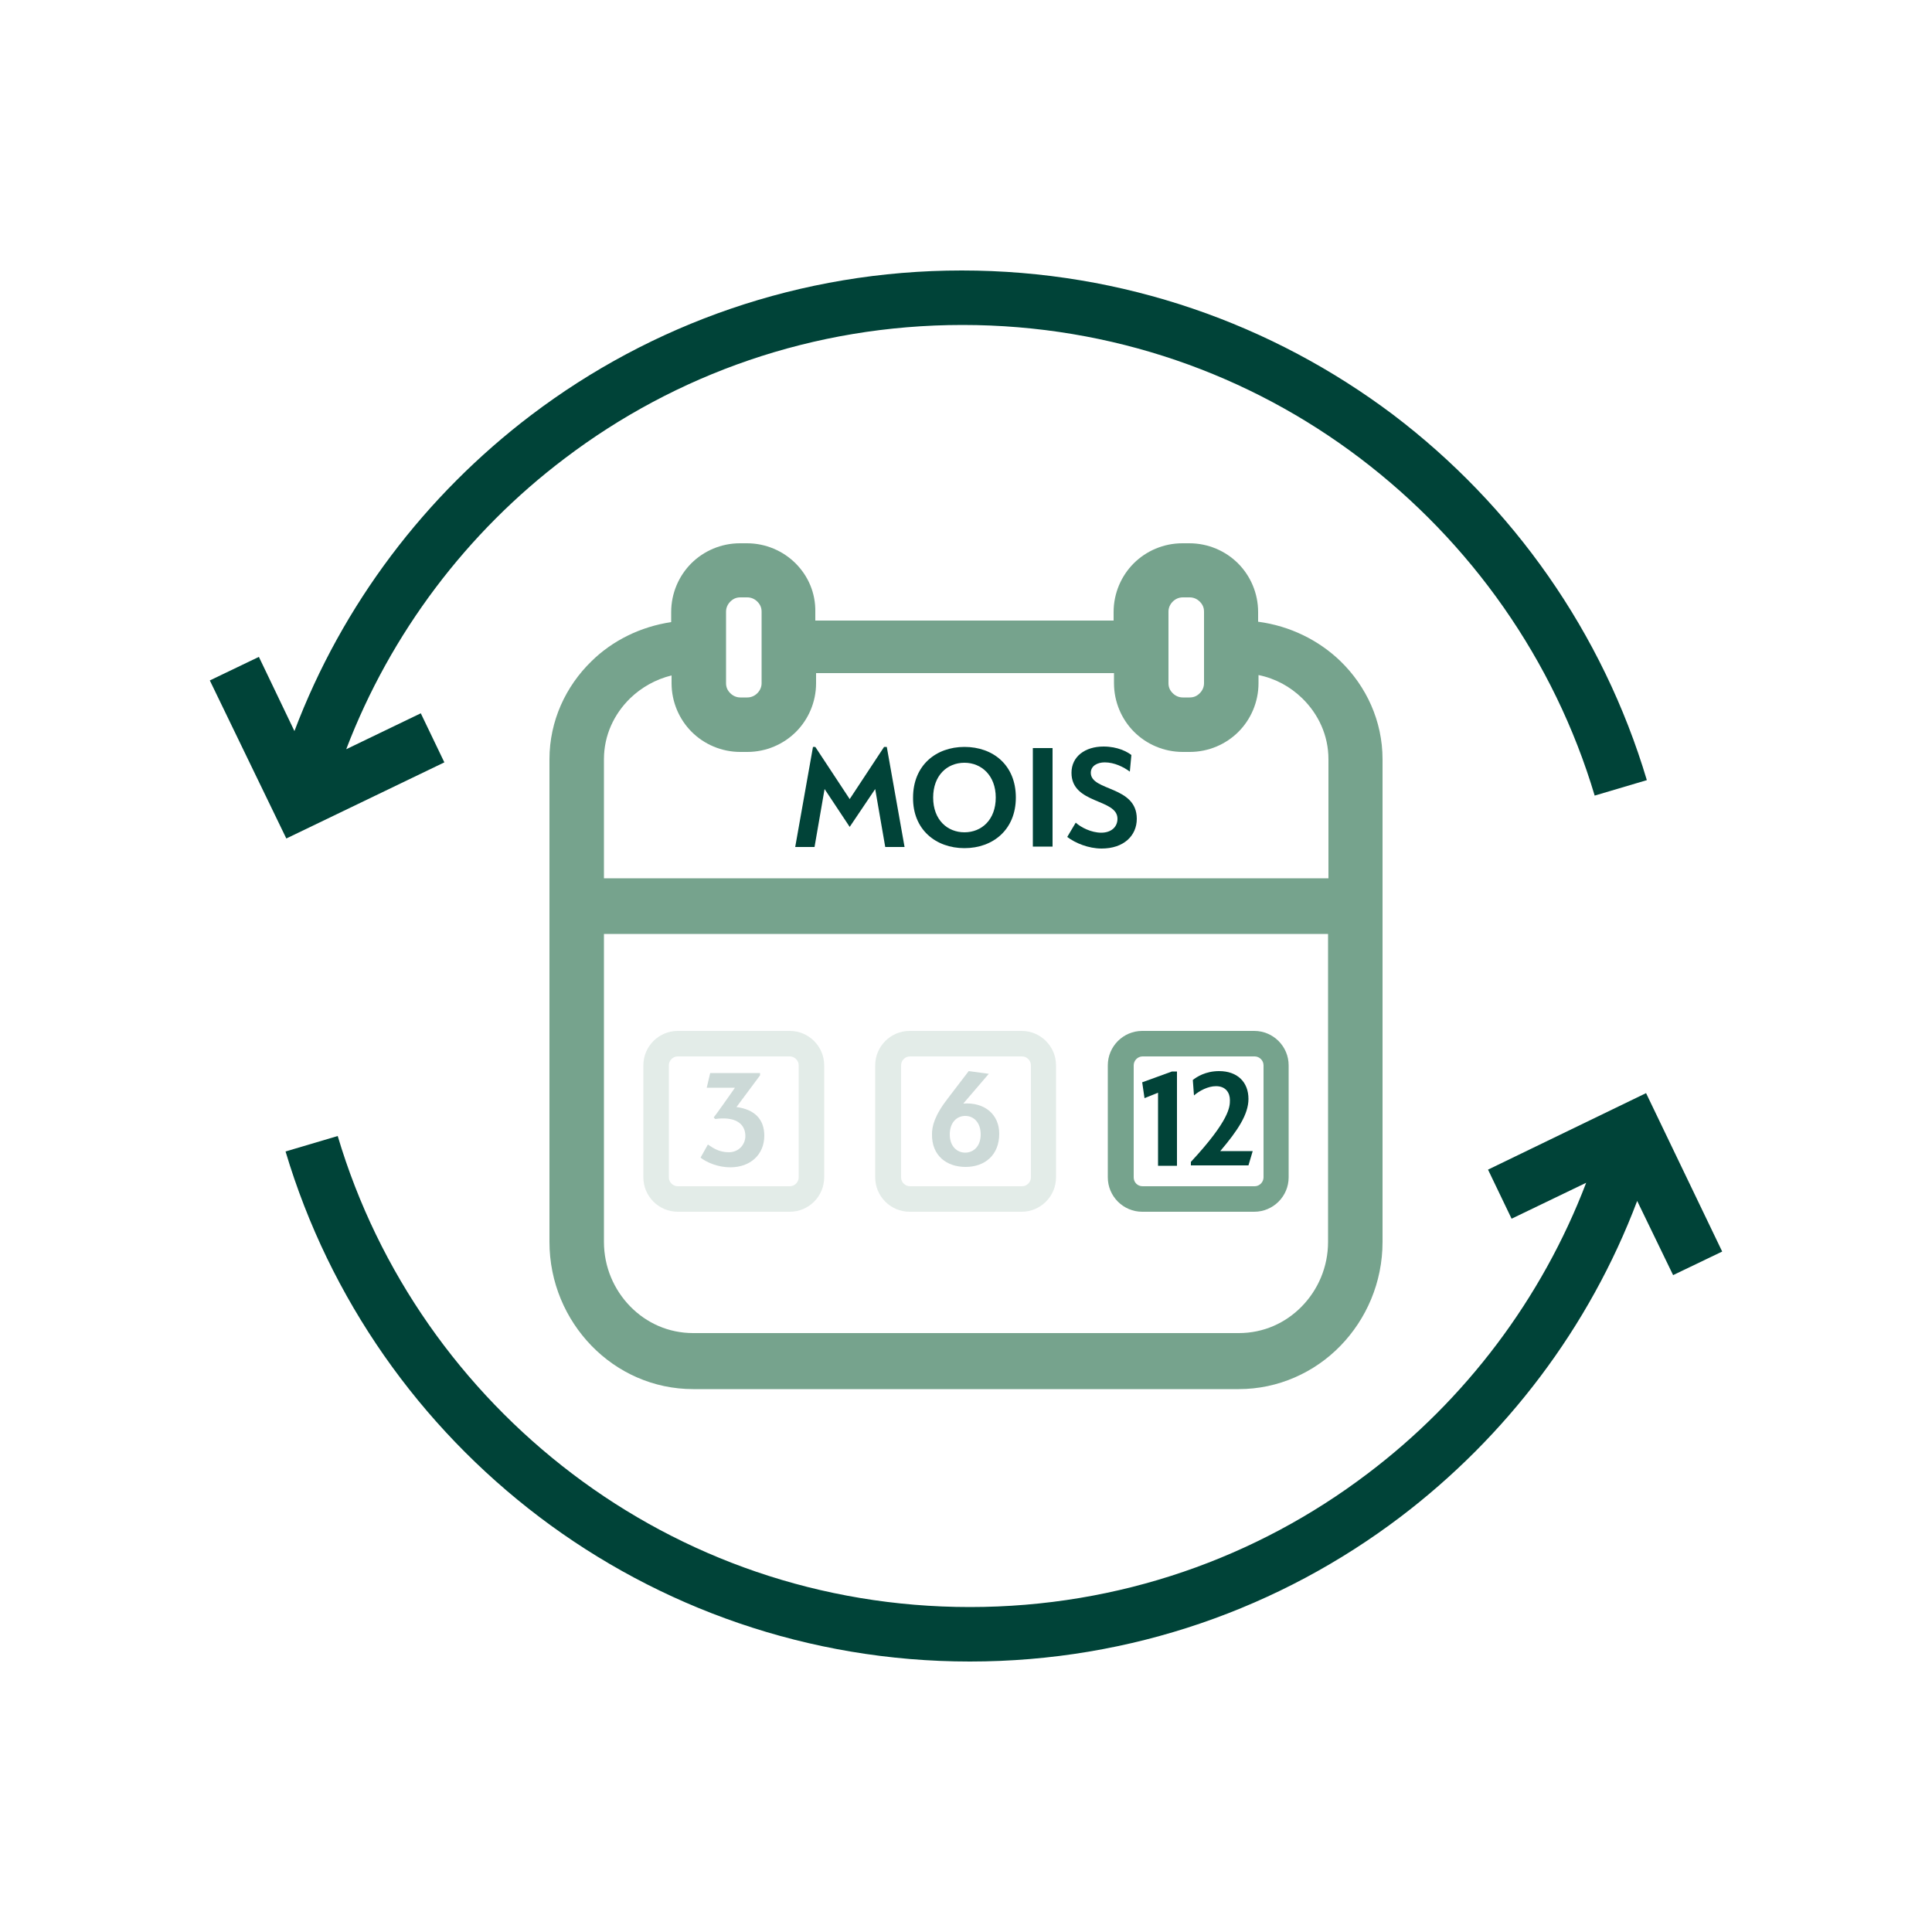
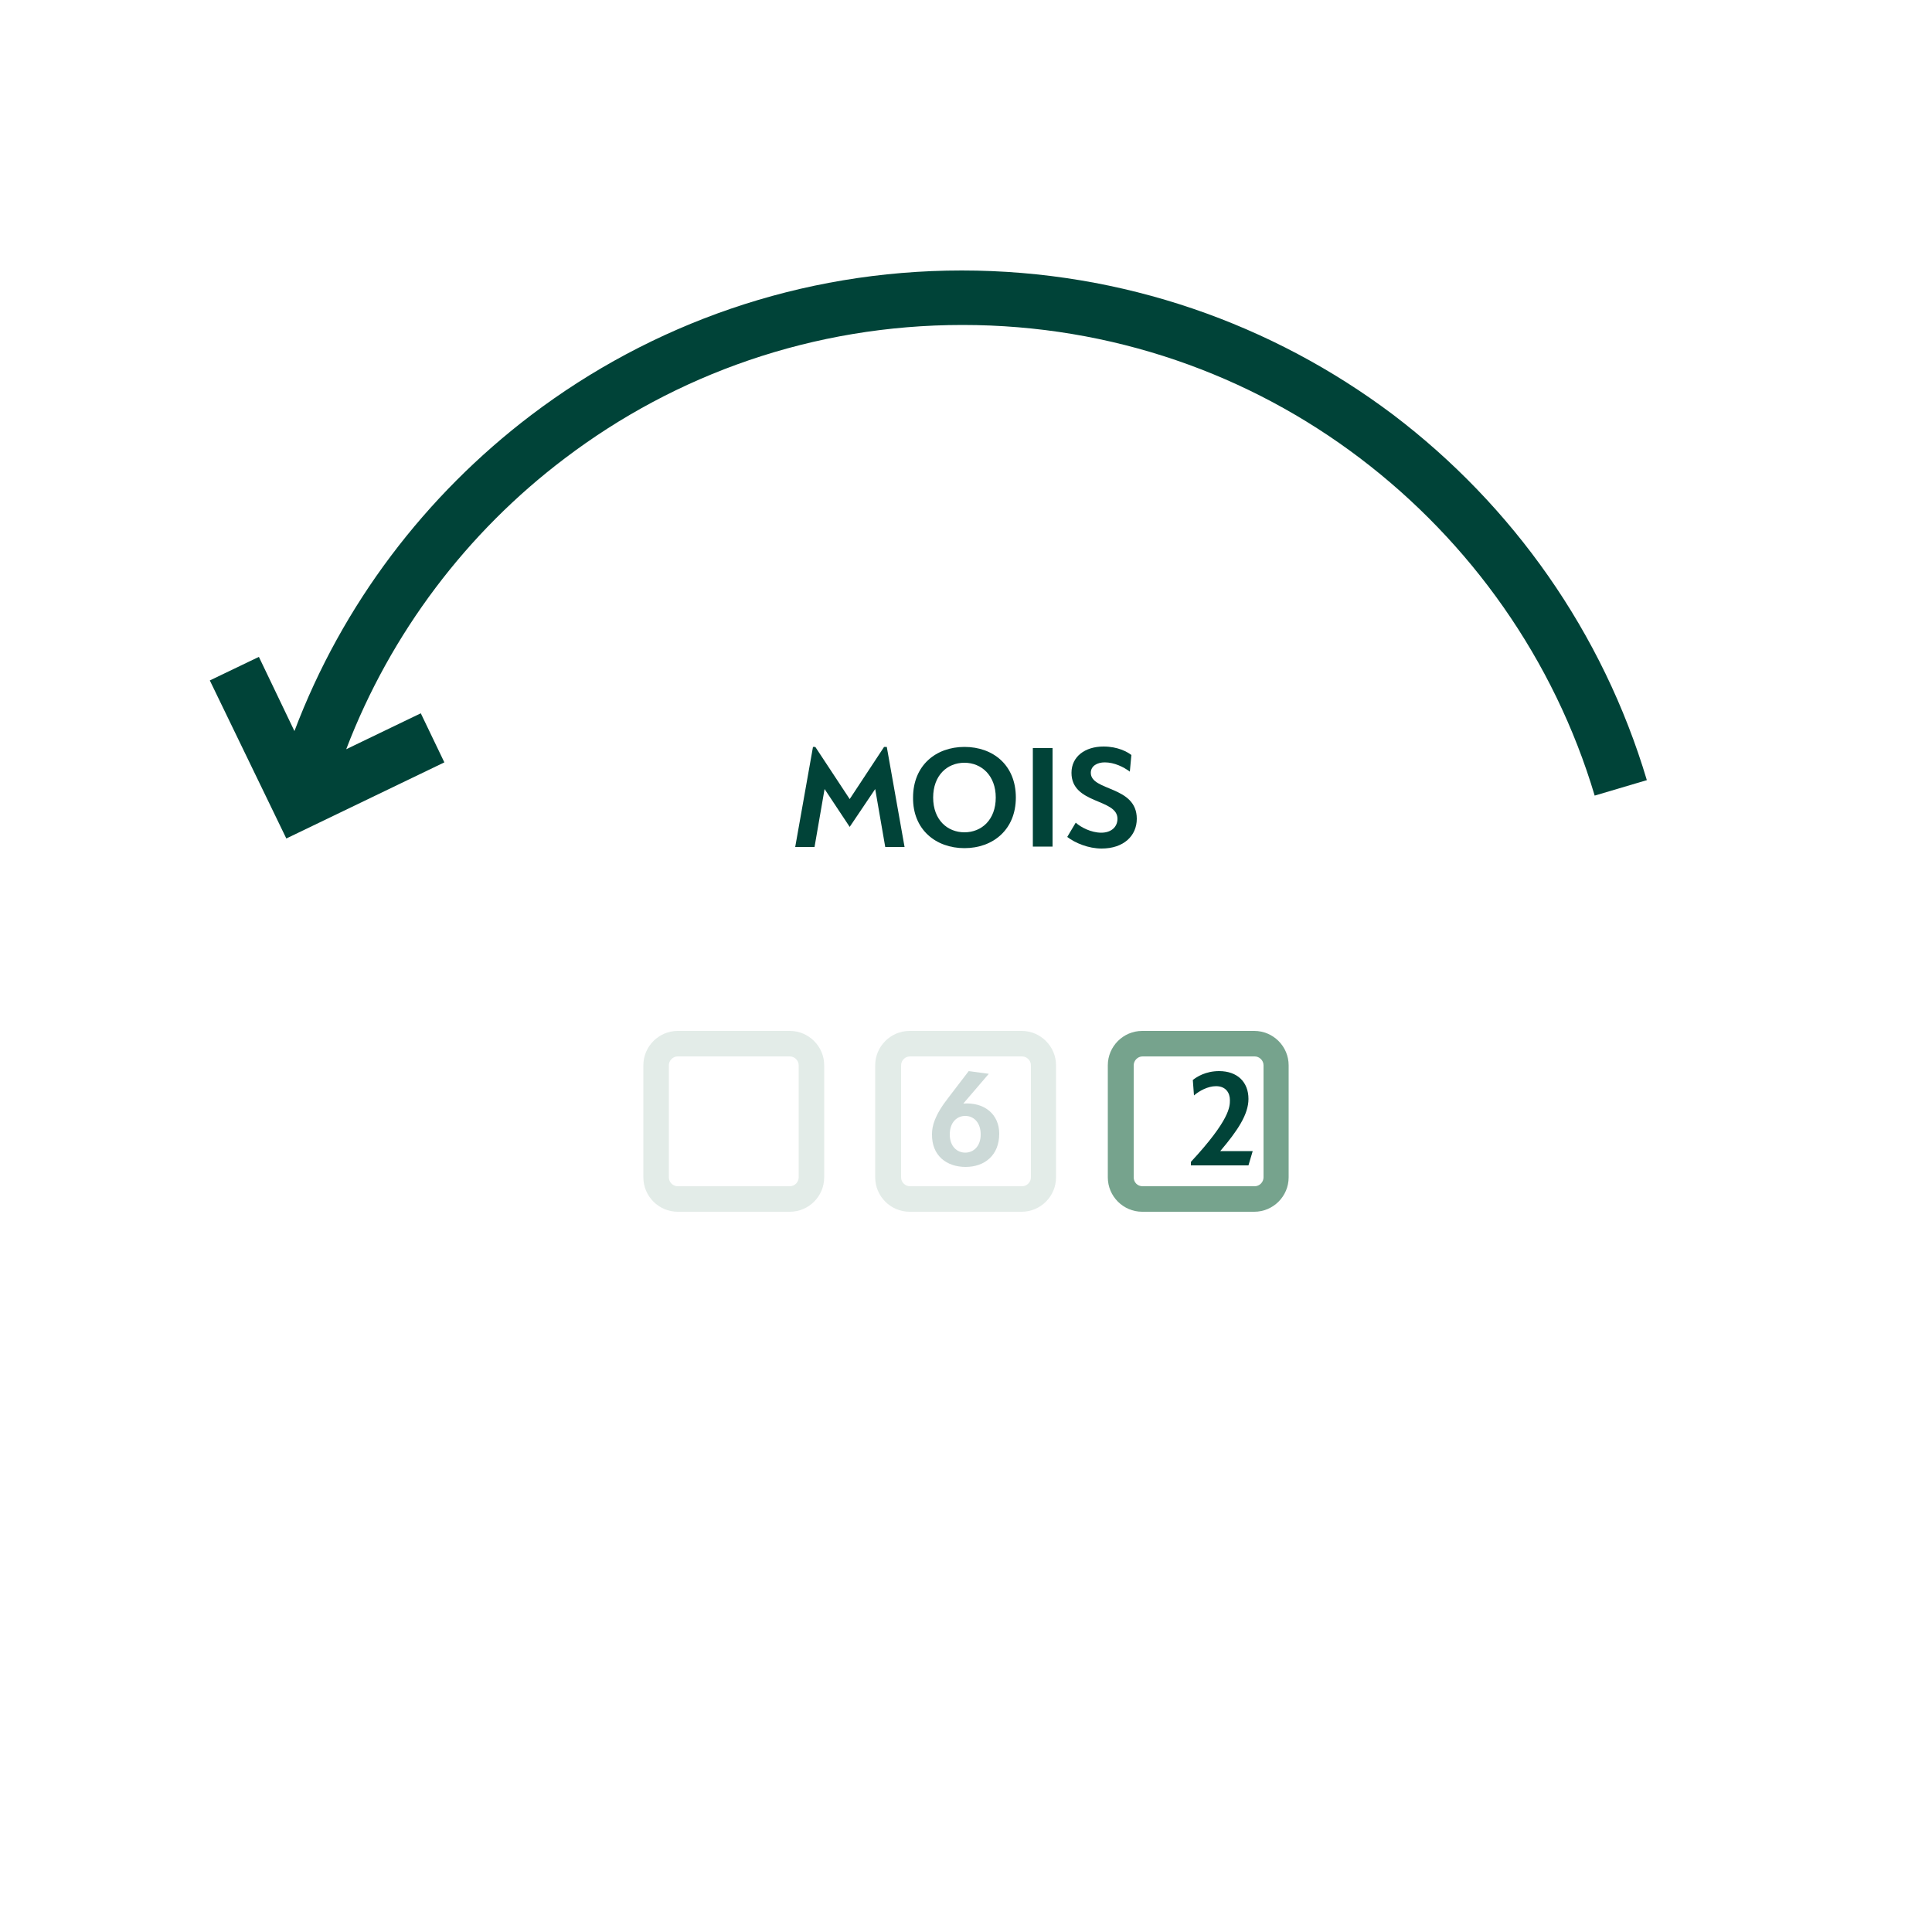
<svg xmlns="http://www.w3.org/2000/svg" version="1.1" id="Calque_1" x="0px" y="0px" viewBox="0 0 500 500" style="enable-background:new 0 0 500 500;" xml:space="preserve">
  <style type="text/css"> .st0{fill:#004338;} .st1{fill:#76A38D;} .st2{opacity:0.2;fill:#014338;} .st3{opacity:0.2;fill:#76A38D;} .st4{fill:#014338;} </style>
  <path class="st0" d="M115,197.3l-6.1-12.7l-19.3,9.3c11.5-30.1,31.3-56.2,56.6-75.3c28.6-21.7,64.2-34.5,102.9-34.5 s74.3,12.8,102.9,34.5c28.6,21.7,50.2,52.1,60.7,87.3l13.5-4c-11.4-38.2-34.7-71.1-65.7-94.6C329.4,83.9,290.7,70,248.9,70 s-80.4,13.9-111.4,37.4c-27.4,20.8-48.9,49-61.3,81.8L67,170l-12.7,6.1L74.1,217L115,197.3z" />
-   <path class="st0" d="M426,282.9l-40.9,19.8l6.1,12.7l19.3-9.3c-11.5,30.1-31.3,56.2-56.6,75.3c-28.6,21.7-64.2,34.5-102.9,34.5 s-74.3-12.8-102.9-34.5S97.9,329.3,87.4,294l-13.5,4c11.4,38.2,34.7,71.1,65.7,94.6C170.5,416,209.2,430,251,430 s80.4-13.9,111.4-37.4c27.4-20.8,48.9-49,61.3-81.8L433,330l12.7-6.1L426,282.9z" />
-   <path class="st1" d="M205.9,145.8c-3.2-3.2-7.7-5.2-12.6-5.2h-1.8c-4.9,0-9.4,2-12.6,5.2c-3.2,3.2-5.2,7.7-5.2,12.6v2.6 c-8,1.2-15.2,4.8-20.6,10.1c-6.7,6.5-10.9,15.5-10.9,25.4v124.9c0,10.5,4.2,20,10.9,26.9s16,11.2,26.3,11.2h141.2 c10.2,0,19.6-4.3,26.3-11.2c6.7-6.9,10.9-16.4,10.9-26.9V196.5c0-9.9-4.2-18.9-10.9-25.4c-5.6-5.4-13-9.1-21.3-10.2v-2.5 c0-4.9-2-9.4-5.2-12.6s-7.7-5.2-12.6-5.2H306c-4.9,0-9.4,2-12.6,5.2s-5.2,7.7-5.2,12.6v2.2H211v-2.2 C211.1,153.4,209.1,149,205.9,145.8z M187.9,158.3c0-1,0.4-1.9,1.1-2.6c0.7-0.7,1.5-1.1,2.6-1.1h1.8c1,0,1.9,0.4,2.6,1.1 c0.7,0.7,1.1,1.5,1.1,2.6v18.5c0,1-0.4,1.9-1.1,2.6c-0.7,0.7-1.6,1.1-2.6,1.1h-1.8c-1,0-1.9-0.4-2.6-1.1c-0.7-0.7-1.1-1.5-1.1-2.6 V158.3z M343.7,321.4c0,6.5-2.6,12.4-6.8,16.7c-4.2,4.3-9.9,6.9-16.3,6.9H179.4c-6.4,0-12.1-2.6-16.3-6.9s-6.8-10.2-6.8-16.7v-79.7 h187.4L343.7,321.4L343.7,321.4z M302.4,158.3c0-1,0.4-1.9,1.1-2.6c0.7-0.7,1.6-1.1,2.6-1.1h1.8c1,0,1.9,0.4,2.6,1.1 s1.1,1.5,1.1,2.6v18.5c0,1-0.4,1.9-1.1,2.6c-0.7,0.7-1.5,1.1-2.6,1.1h-1.8c-1,0-1.9-0.4-2.6-1.1c-0.7-0.7-1.1-1.5-1.1-2.6V158.3z M288.3,174.2v2.6c0,4.9,2,9.4,5.2,12.6c3.2,3.2,7.7,5.2,12.6,5.2h1.8c4.9,0,9.4-2,12.6-5.2s5.2-7.7,5.2-12.6v-2.1 c4.4,0.9,8.2,3,11.3,6c4.2,4.1,6.8,9.6,6.8,15.8v30.8H156.3v-30.8c0-6.2,2.6-11.7,6.8-15.8c2.9-2.8,6.6-4.9,10.7-5.9v2 c0,4.9,2,9.4,5.2,12.6c3.2,3.2,7.7,5.2,12.6,5.2h1.8c4.9,0,9.4-2,12.6-5.2c3.2-3.2,5.2-7.7,5.2-12.6v-2.6H288.3z" />
-   <path class="st2" d="M188.6,298.2c-2.6,0-4.2-1.2-5.4-2l-1.9,3.4c1.7,1.3,4.6,2.5,7.7,2.5c5.2,0,8.8-3.3,8.8-8.2 c0-4.3-2.6-6.8-7.2-7.4l6.1-8.2v-0.6h-12.9l-0.9,3.8h7.3c0.1-0.1-5.4,7.7-5.5,7.7l0.4,0.4c4.9-0.7,7.8,1,7.8,4.4 C192.9,296.1,191.3,298.2,188.6,298.2z" />
  <path class="st3" d="M175.4,313.6h29c4.9,0,8.9-4,8.9-8.9v-29c0-4.9-4-8.9-8.9-8.9h-29c-4.9,0-8.9,4-8.9,8.9v29 C166.5,309.6,170.5,313.6,175.4,313.6z M173.1,275.7c0-1.2,1-2.3,2.3-2.3h29c1.2,0,2.3,1,2.3,2.3v29c0,1.2-1,2.3-2.3,2.3h-29 c-1.2,0-2.3-1-2.3-2.3V275.7z" />
  <path class="st2" d="M249.9,302c4.9,0,8.7-3,8.7-8.6c0-5-3.8-8.2-9.3-7.8l6.6-7.7l-5.2-0.7l-5.2,6.8c-3.7,4.7-4.3,7.5-4.3,9.5 C241.1,299.1,245,302,249.9,302z M249.8,288.8c2.2,0,4,1.7,4,4.8c0,3.1-1.9,4.7-4,4.7s-4-1.6-4-4.7 C245.8,290.4,247.7,288.8,249.8,288.8z" />
  <path class="st3" d="M235.4,313.6h29c4.9,0,8.9-4,8.9-8.9v-29c0-4.9-4-8.9-8.9-8.9h-29c-4.9,0-8.9,4-8.9,8.9v29 C226.5,309.6,230.5,313.6,235.4,313.6z M233.2,275.7c0-1.2,1-2.3,2.3-2.3h29c1.2,0,2.3,1,2.3,2.3v29c0,1.2-1,2.3-2.3,2.3h-29 c-1.2,0-2.3-1-2.3-2.3V275.7z" />
-   <polygon class="st4" points="299.7,282.8 299.7,301.7 304.6,301.7 304.6,277.3 303.3,277.3 295.6,280.1 296.2,284.2 " />
  <path class="st4" d="M324.2,297.9h-8.4c4.5-5.3,7.3-9.5,7.3-13.5c0-4.4-2.9-7.2-7.6-7.2c-3.5,0-5.8,1.5-6.8,2.3l0.3,4 c1.4-1.2,3.6-2.4,5.7-2.4c2.6,0,3.6,1.8,3.6,3.6c0,1.7,0,5.1-10.1,16v0.9h14.9L324.2,297.9z" />
  <path class="st1" d="M295.6,313.6h29c4.9,0,8.9-4,8.9-8.9v-29c0-4.9-4-8.9-8.9-8.9h-29c-4.9,0-8.9,4-8.9,8.9v29 C286.7,309.6,290.7,313.6,295.6,313.6z M293.4,275.7c0-1.2,1-2.3,2.3-2.3h29c1.2,0,2.3,1,2.3,2.3v29c0,1.2-1,2.3-2.3,2.3h-29 c-1.3,0-2.3-1-2.3-2.3V275.7z" />
  <polygon class="st4" points="210.4,193.3 205.8,219.2 210.8,219.2 213.4,204.2 219.9,214 226.5,204.2 229.1,219.2 234.1,219.2 229.5,193.3 228.8,193.3 219.9,206.8 211,193.3 " />
  <path class="st4" d="M249.6,219.5c7.4,0,13.3-4.8,13.3-13.1c0-8.4-5.9-13.1-13.3-13.1c-7.4,0-13.3,4.8-13.3,13.1 C236.2,214.7,242.2,219.5,249.6,219.5z M249.6,197.4c4.4,0,8.1,3.3,8.1,9c0,5.8-3.7,9-8.1,9c-4.4,0-8.1-3.2-8.1-9 C241.5,200.7,245.1,197.4,249.6,197.4z" />
  <rect x="267.3" y="193.6" class="st4" width="5.1" height="25.5" />
  <path class="st4" d="M285,215.5c-2.6,0-5.3-1.4-6.6-2.6l-2.2,3.7c2.1,1.6,5.5,3,8.9,3c5.7,0,9.1-3.3,9.1-7.7 c0-8.6-11.9-7.1-11.9-11.9c0-1.8,1.7-2.7,3.6-2.7c2.5,0,4.9,1.2,6.5,2.4l0.4-4.3c-1-0.8-3.5-2.2-7.2-2.2c-4.8,0-8.3,2.6-8.3,6.8 c0,8.2,11.9,6.6,11.9,11.9C289.2,214,287.6,215.5,285,215.5z" />
</svg>